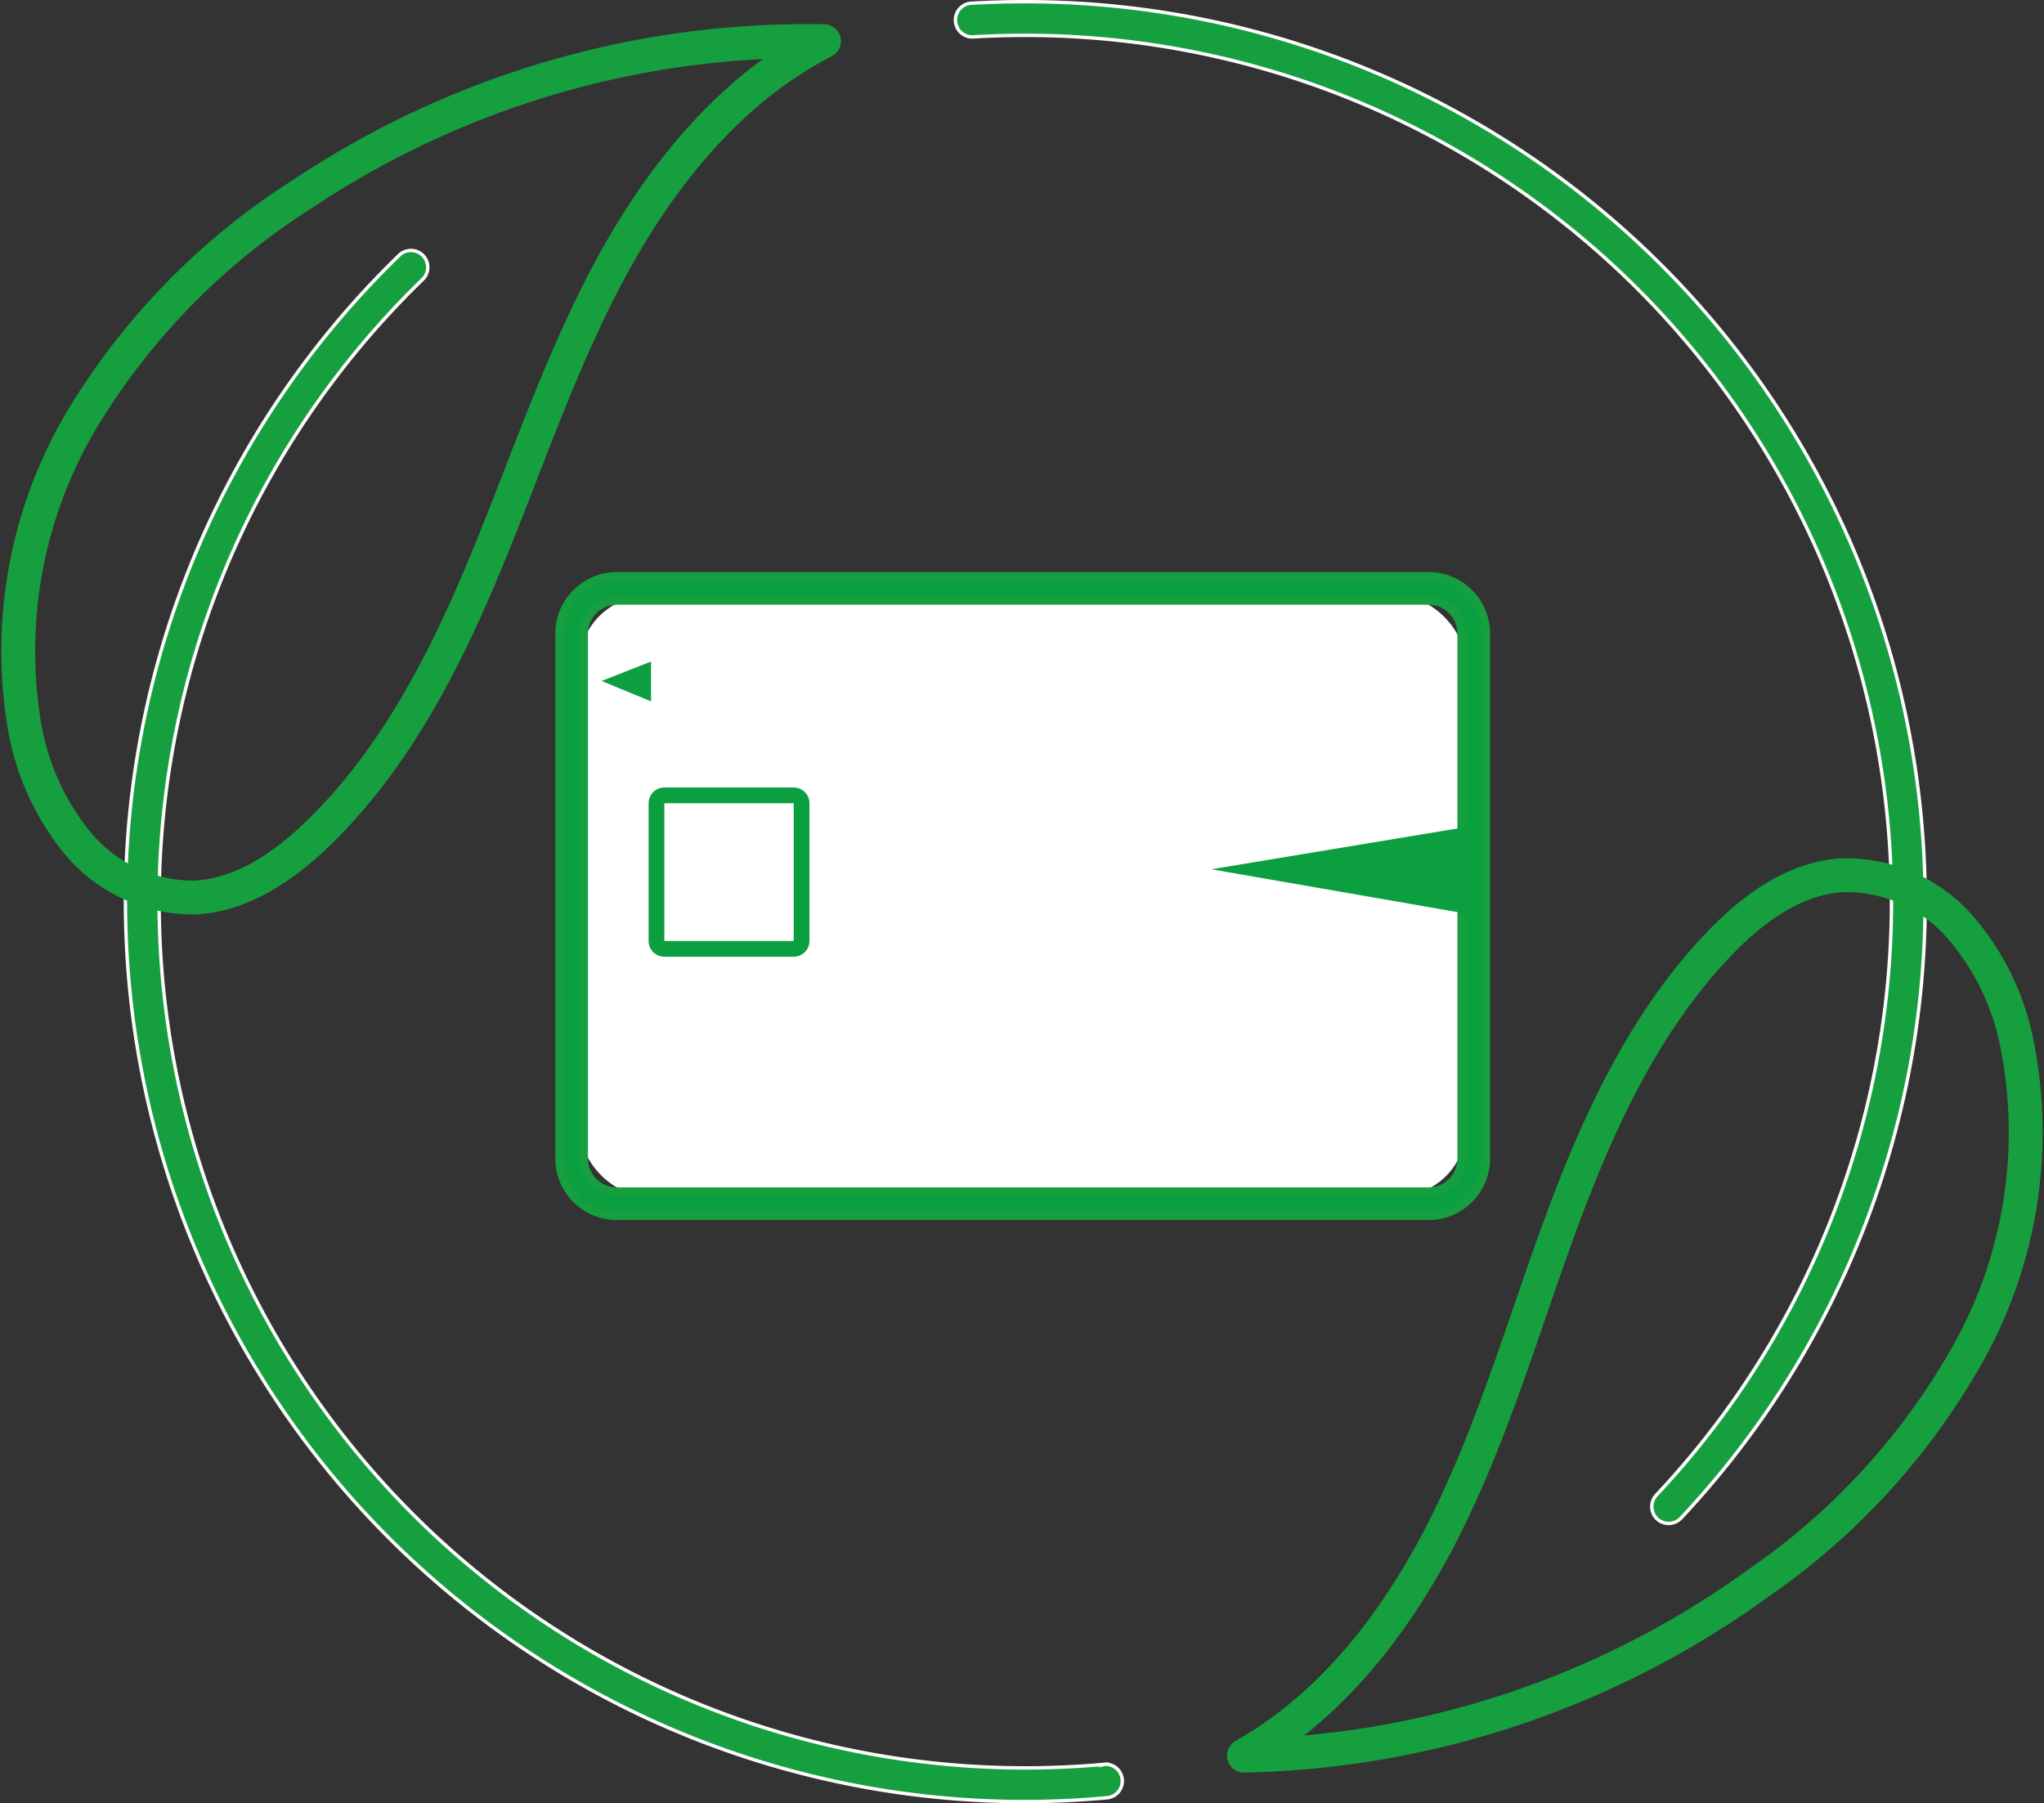
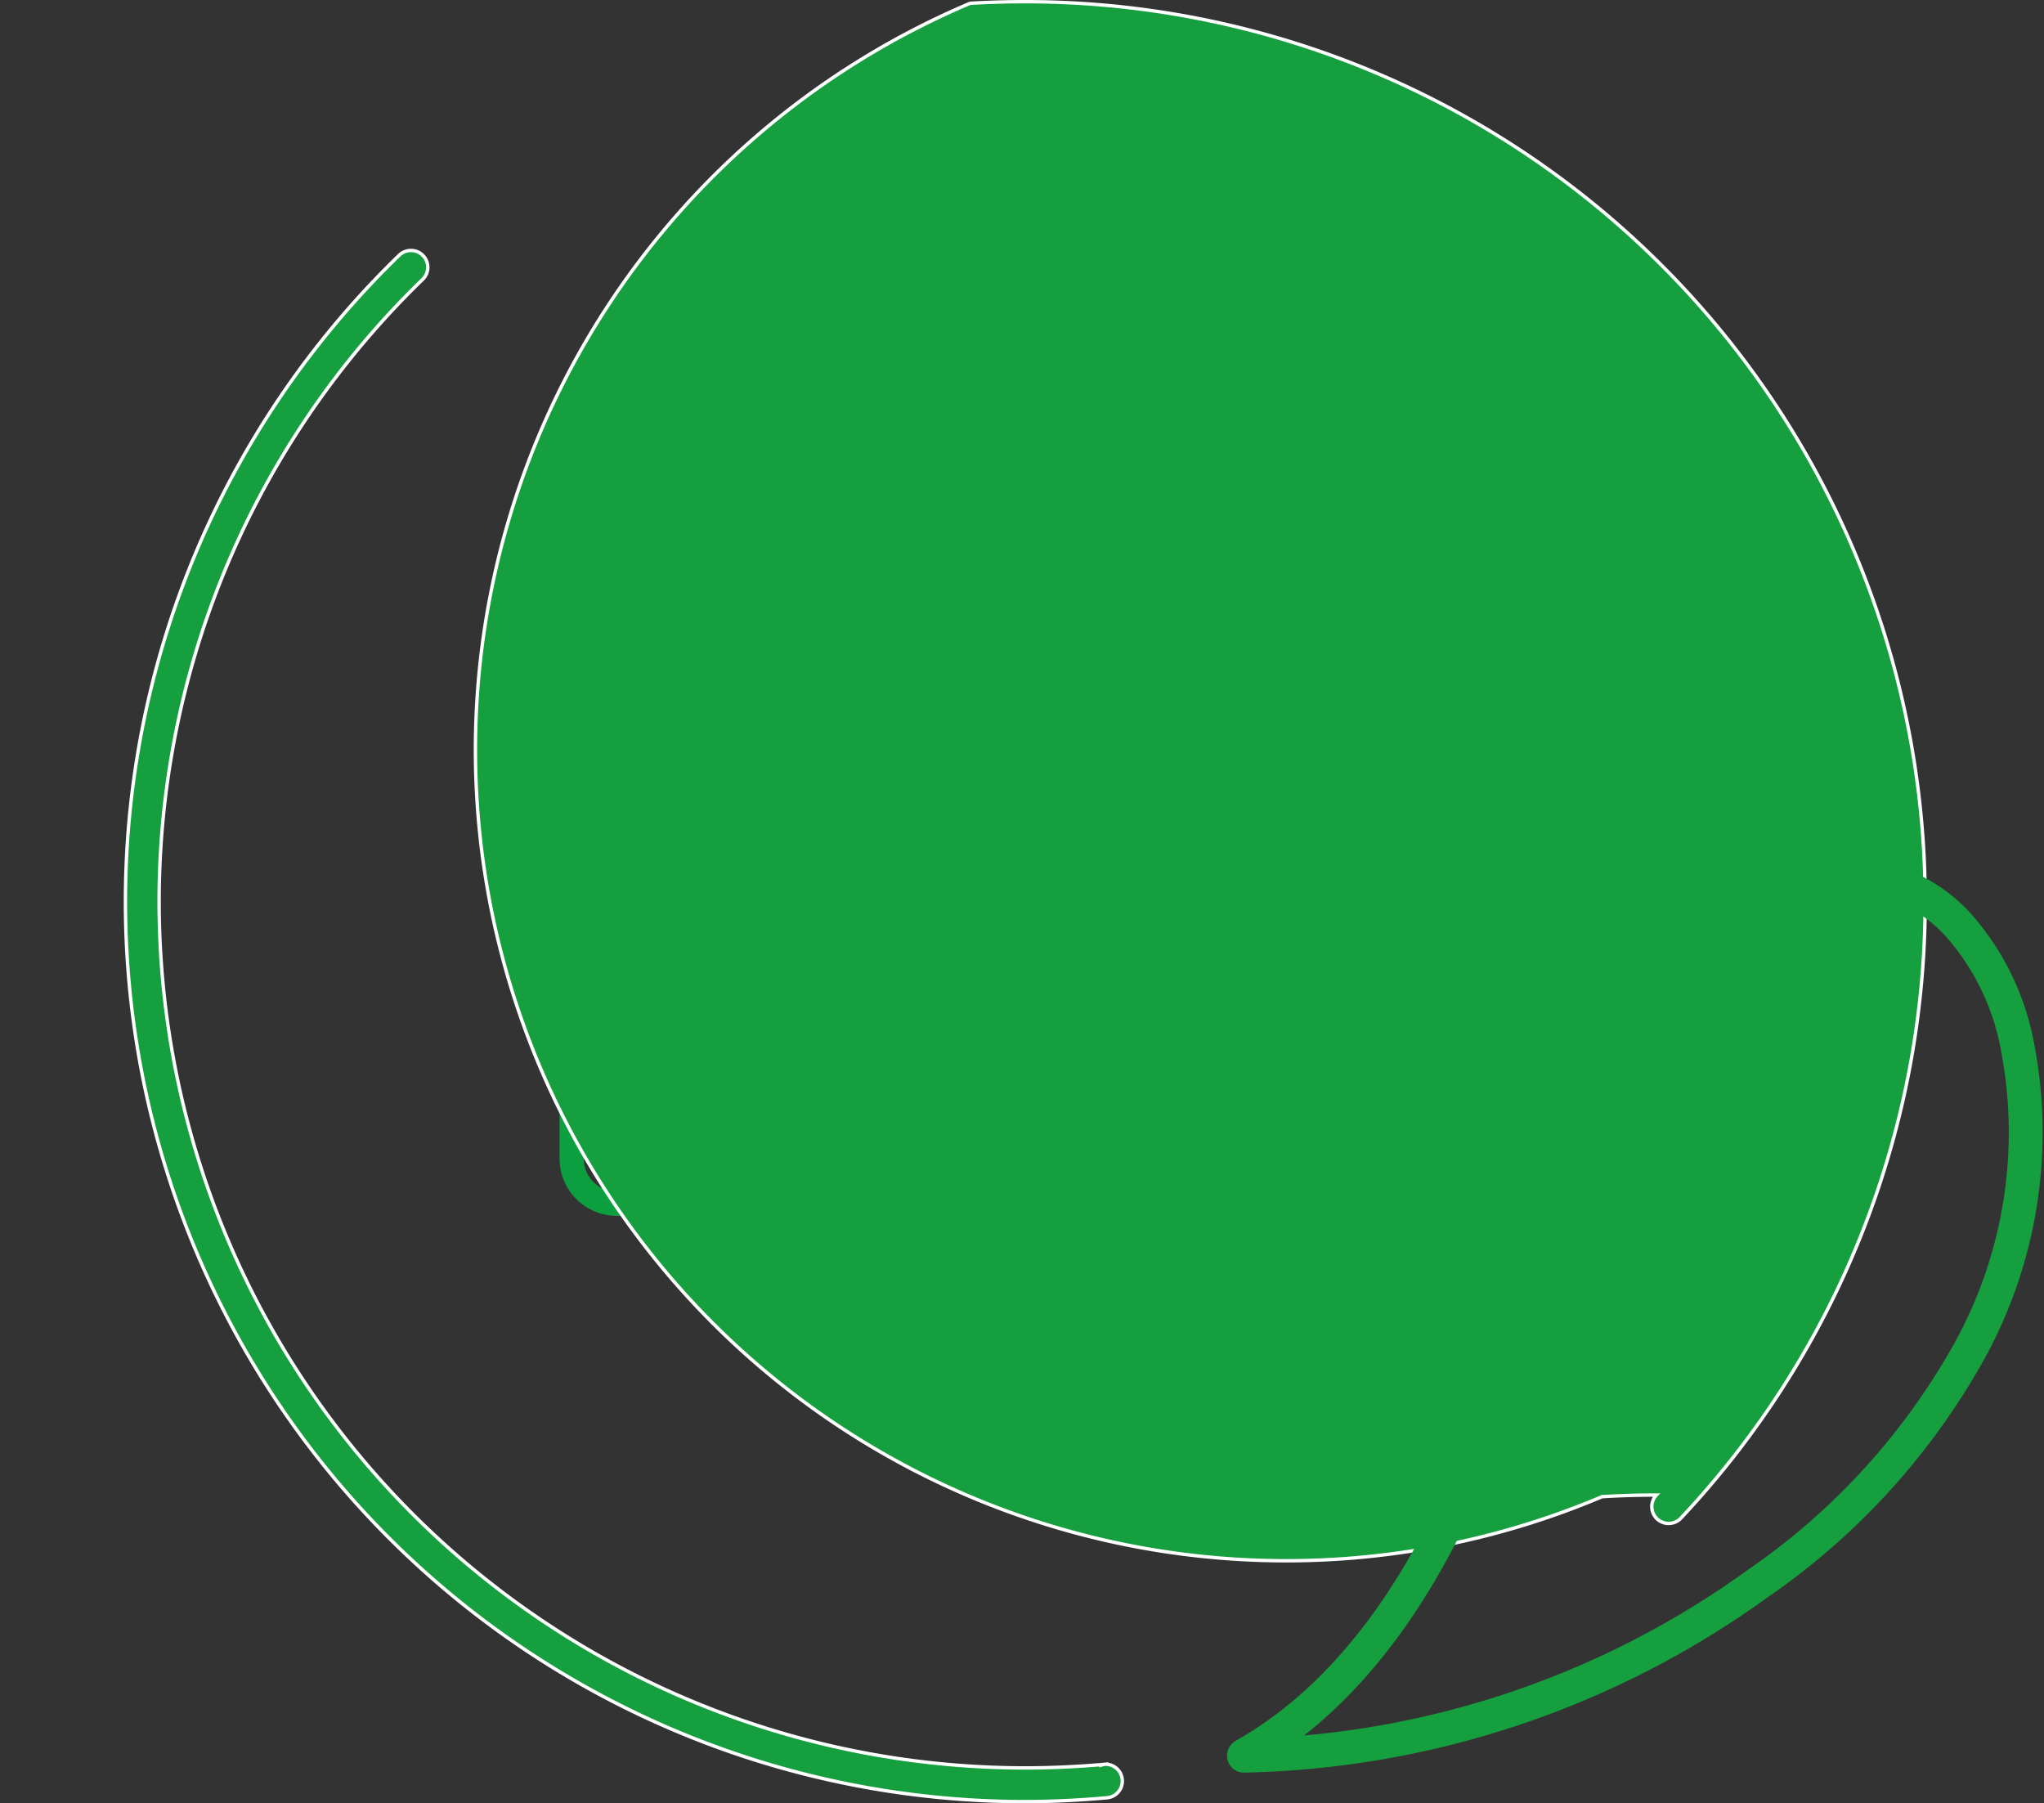
<svg xmlns="http://www.w3.org/2000/svg" width="120.793" height="106.557" viewBox="0 0 120.793 106.557">
  <rect x="0" y="0" width="120.793" height="106.557" fill="#333333" stroke="none" />
  <g id="グループ_995" data-name="グループ 995" transform="translate(-20.966 -4.9)">
    <g id="グループ_989" data-name="グループ 989" transform="translate(54.282 39.203)">
      <g id="グループ_988" data-name="グループ 988" transform="translate(0 0)">
        <g id="グループ_976" data-name="グループ 976">
          <rect id="長方形_1368" data-name="長方形 1368" width="52.381" height="35.431" rx="4" transform="translate(0.93 0.93)" fill="#fff" />
          <g id="パス_1198" data-name="パス 1198" transform="translate(-775.608 -525.321)" fill="#0b9f3f">
            <path d="M 826.717 562.862 L 778.741 562.862 C 776.876 562.862 775.358 561.345 775.358 559.48 L 775.358 528.453 C 775.358 526.588 776.876 525.071 778.741 525.071 L 826.717 525.071 C 828.583 525.071 830.1 526.588 830.1 528.453 L 830.1 559.48 C 830.1 561.345 828.583 562.862 826.717 562.862 Z M 778.741 526.501 C 777.664 526.501 776.788 527.377 776.788 528.453 L 776.788 559.48 C 776.788 560.556 777.664 561.432 778.741 561.432 L 826.717 561.432 C 827.794 561.432 828.67 560.556 828.67 559.48 L 828.67 528.453 C 828.67 527.377 827.794 526.501 826.717 526.501 L 778.741 526.501 Z" stroke="none" />
-             <path d="M 778.741 525.321 C 777.013 525.321 775.608 526.726 775.608 528.453 L 775.608 559.48 C 775.608 561.207 777.013 562.612 778.741 562.612 L 826.717 562.612 C 828.444 562.612 829.85 561.207 829.85 559.48 L 829.85 528.453 C 829.85 526.726 828.444 525.321 826.717 525.321 L 778.741 525.321 M 826.717 561.682 L 778.741 561.682 C 777.525 561.682 776.538 560.696 776.538 559.48 L 776.538 528.453 C 776.538 527.237 777.525 526.251 778.741 526.251 L 826.717 526.251 C 827.933 526.251 828.92 527.237 828.92 528.453 L 828.92 559.48 C 828.92 560.696 827.933 561.682 826.717 561.682 M 778.741 524.821 L 826.717 524.821 C 828.721 524.821 830.35 526.451 830.35 528.453 L 830.35 559.48 C 830.35 561.483 828.721 563.112 826.717 563.112 L 778.741 563.112 C 776.738 563.112 775.108 561.483 775.108 559.48 L 775.108 528.453 C 775.108 526.451 776.738 524.821 778.741 524.821 Z M 826.717 561.182 C 827.656 561.182 828.42 560.418 828.42 559.48 L 828.42 528.453 C 828.42 527.515 827.656 526.751 826.717 526.751 L 778.741 526.751 C 777.802 526.751 777.038 527.515 777.038 528.453 L 777.038 559.48 C 777.038 560.418 777.802 561.182 778.741 561.182 L 826.717 561.182 Z" stroke="none" fill="#169f3f" />
          </g>
        </g>
-         <path id="パス_1674" data-name="パス 1674" d="M797.66,559.12v8.139h-7.646V559.12h7.646m0-.93h-7.646a.93.93,0,0,0-.93.93v8.139a.93.93,0,0,0,.93.93h7.646a.93.93,0,0,0,.93-.93V559.12a.93.93,0,0,0-.93-.93Z" transform="translate(-784.069 -545.959)" fill="#0b9f3f" />
        <path id="パス_1675" data-name="パス 1675" d="M781.612,539.33l2.924,1.206v-2.354l-2.924,1.149Z" transform="translate(-779.378 -533.395)" fill="#0b9f3f" />
        <path id="パス_1676" data-name="パス 1676" d="M878.452,566.868l15.382,2.677v-5.227l-15.382,2.55Z" transform="translate(-840.181 -549.806)" fill="#0b9f3f" />
      </g>
    </g>
    <g id="グループ_990" data-name="グループ 990" transform="translate(22 5)">
      <g id="グループ_993" data-name="グループ 993" transform="translate(0 2.325)">
        <path id="パス_1683" data-name="パス 1683" d="M61.96,111.891A53.179,53.179,0,0,1,24.94,20.532a.995.995,0,1,1,1.384,1.429A51.189,51.189,0,0,0,61.96,109.9c1.5,0,3.07-.07,4.655-.21a.284.284,0,0,1,.086-.008.993.993,0,0,1,.085,1.982c-1.639.148-3.264.225-4.825.225" transform="translate(-2.399 -7.859)" fill="#169f3f" stroke="#fff" stroke-width="0.2" />
-         <path id="パス_1682" data-name="パス 1682" d="M47.662,3.209a53.7,53.7,0,0,0-30.8,9.014A40.647,40.647,0,0,0,3.874,25.45a26.759,26.759,0,0,0-3.5,17.982A14.912,14.912,0,0,0,3.53,50.567a8.925,8.925,0,0,0,6.91,3.242c2.826-.118,5.331-1.853,7.359-3.824,4.5-4.376,7.439-10.1,9.847-15.9s4.379-11.8,7.348-17.33S42.078,6.078,47.662,3.209" transform="translate(0 -3.199)" fill="none" stroke="#169f3f" stroke-linecap="round" stroke-width="2" />
      </g>
      <g id="グループ_992" data-name="グループ 992" transform="translate(55.364 0)">
        <g id="グループ_991" data-name="グループ 991" transform="translate(0 0)">
-           <path id="パス_1684" data-name="パス 1684" d="M118.394,89.922a1.019,1.019,0,0,1-.684-.272,1,1,0,0,1-.039-1.407A51.191,51.191,0,0,0,80.381,1.989c-1.057,0-2.106.031-3.139.093h-.062A1,1,0,0,1,77.117.093C78.2.031,79.277,0,80.381,0a53.18,53.18,0,0,1,38.736,89.611,1.006,1.006,0,0,1-.722.311" transform="translate(-76.183)" fill="#169f3f" stroke="#fff" stroke-width="0.2" />
+           <path id="パス_1684" data-name="パス 1684" d="M118.394,89.922a1.019,1.019,0,0,1-.684-.272,1,1,0,0,1-.039-1.407c-1.057,0-2.106.031-3.139.093h-.062A1,1,0,0,1,77.117.093C78.2.031,79.277,0,80.381,0a53.18,53.18,0,0,1,38.736,89.611,1.006,1.006,0,0,1-.722.311" transform="translate(-76.183)" fill="#169f3f" stroke="#fff" stroke-width="0.2" />
          <path id="パス_1681" data-name="パス 1681" d="M99.734,123.048a53.692,53.692,0,0,0,30.421-10.21A40.648,40.648,0,0,0,142.62,99.114a26.761,26.761,0,0,0,2.8-18.106A14.916,14.916,0,0,0,141.984,74a8.922,8.922,0,0,0-7.031-2.969c-2.819.228-5.255,2.06-7.2,4.108-4.328,4.548-7.038,10.385-9.219,16.273s-3.916,11.96-6.666,17.6-6.663,10.945-12.131,14.03" transform="translate(-82.619 -19.405)" fill="none" stroke="#169f3f" stroke-linecap="round" stroke-width="2" />
        </g>
      </g>
    </g>
  </g>
</svg>